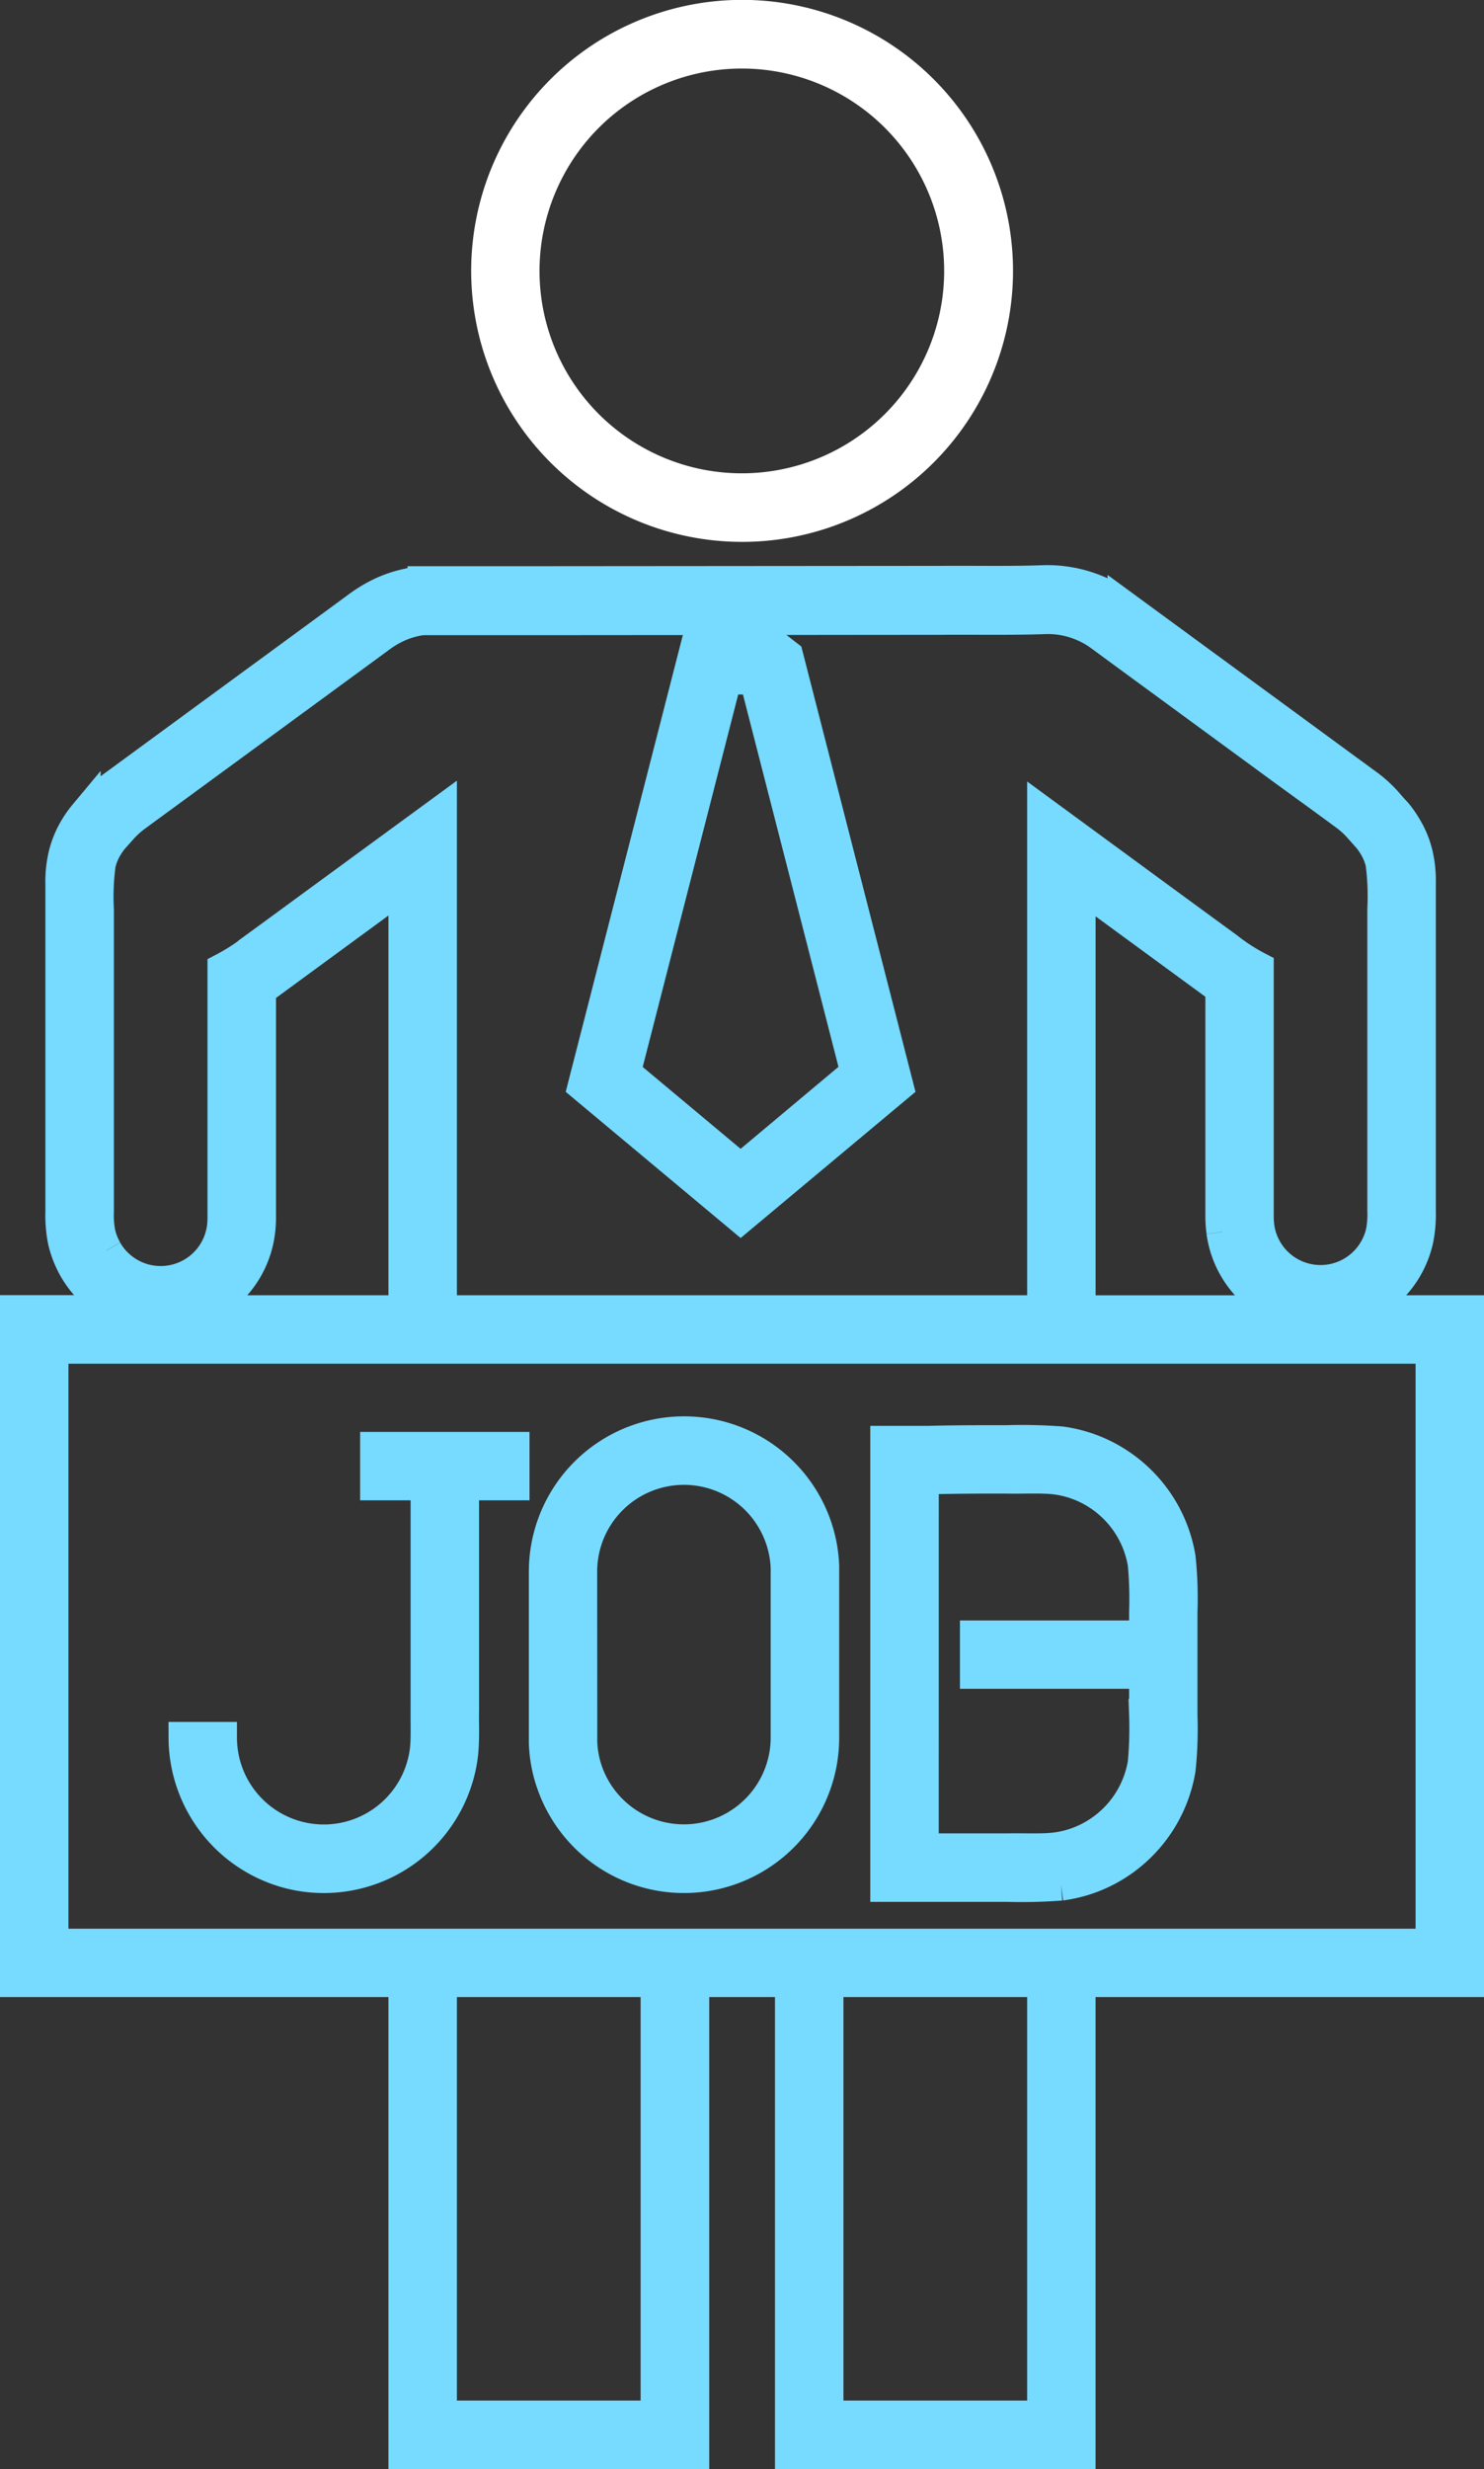
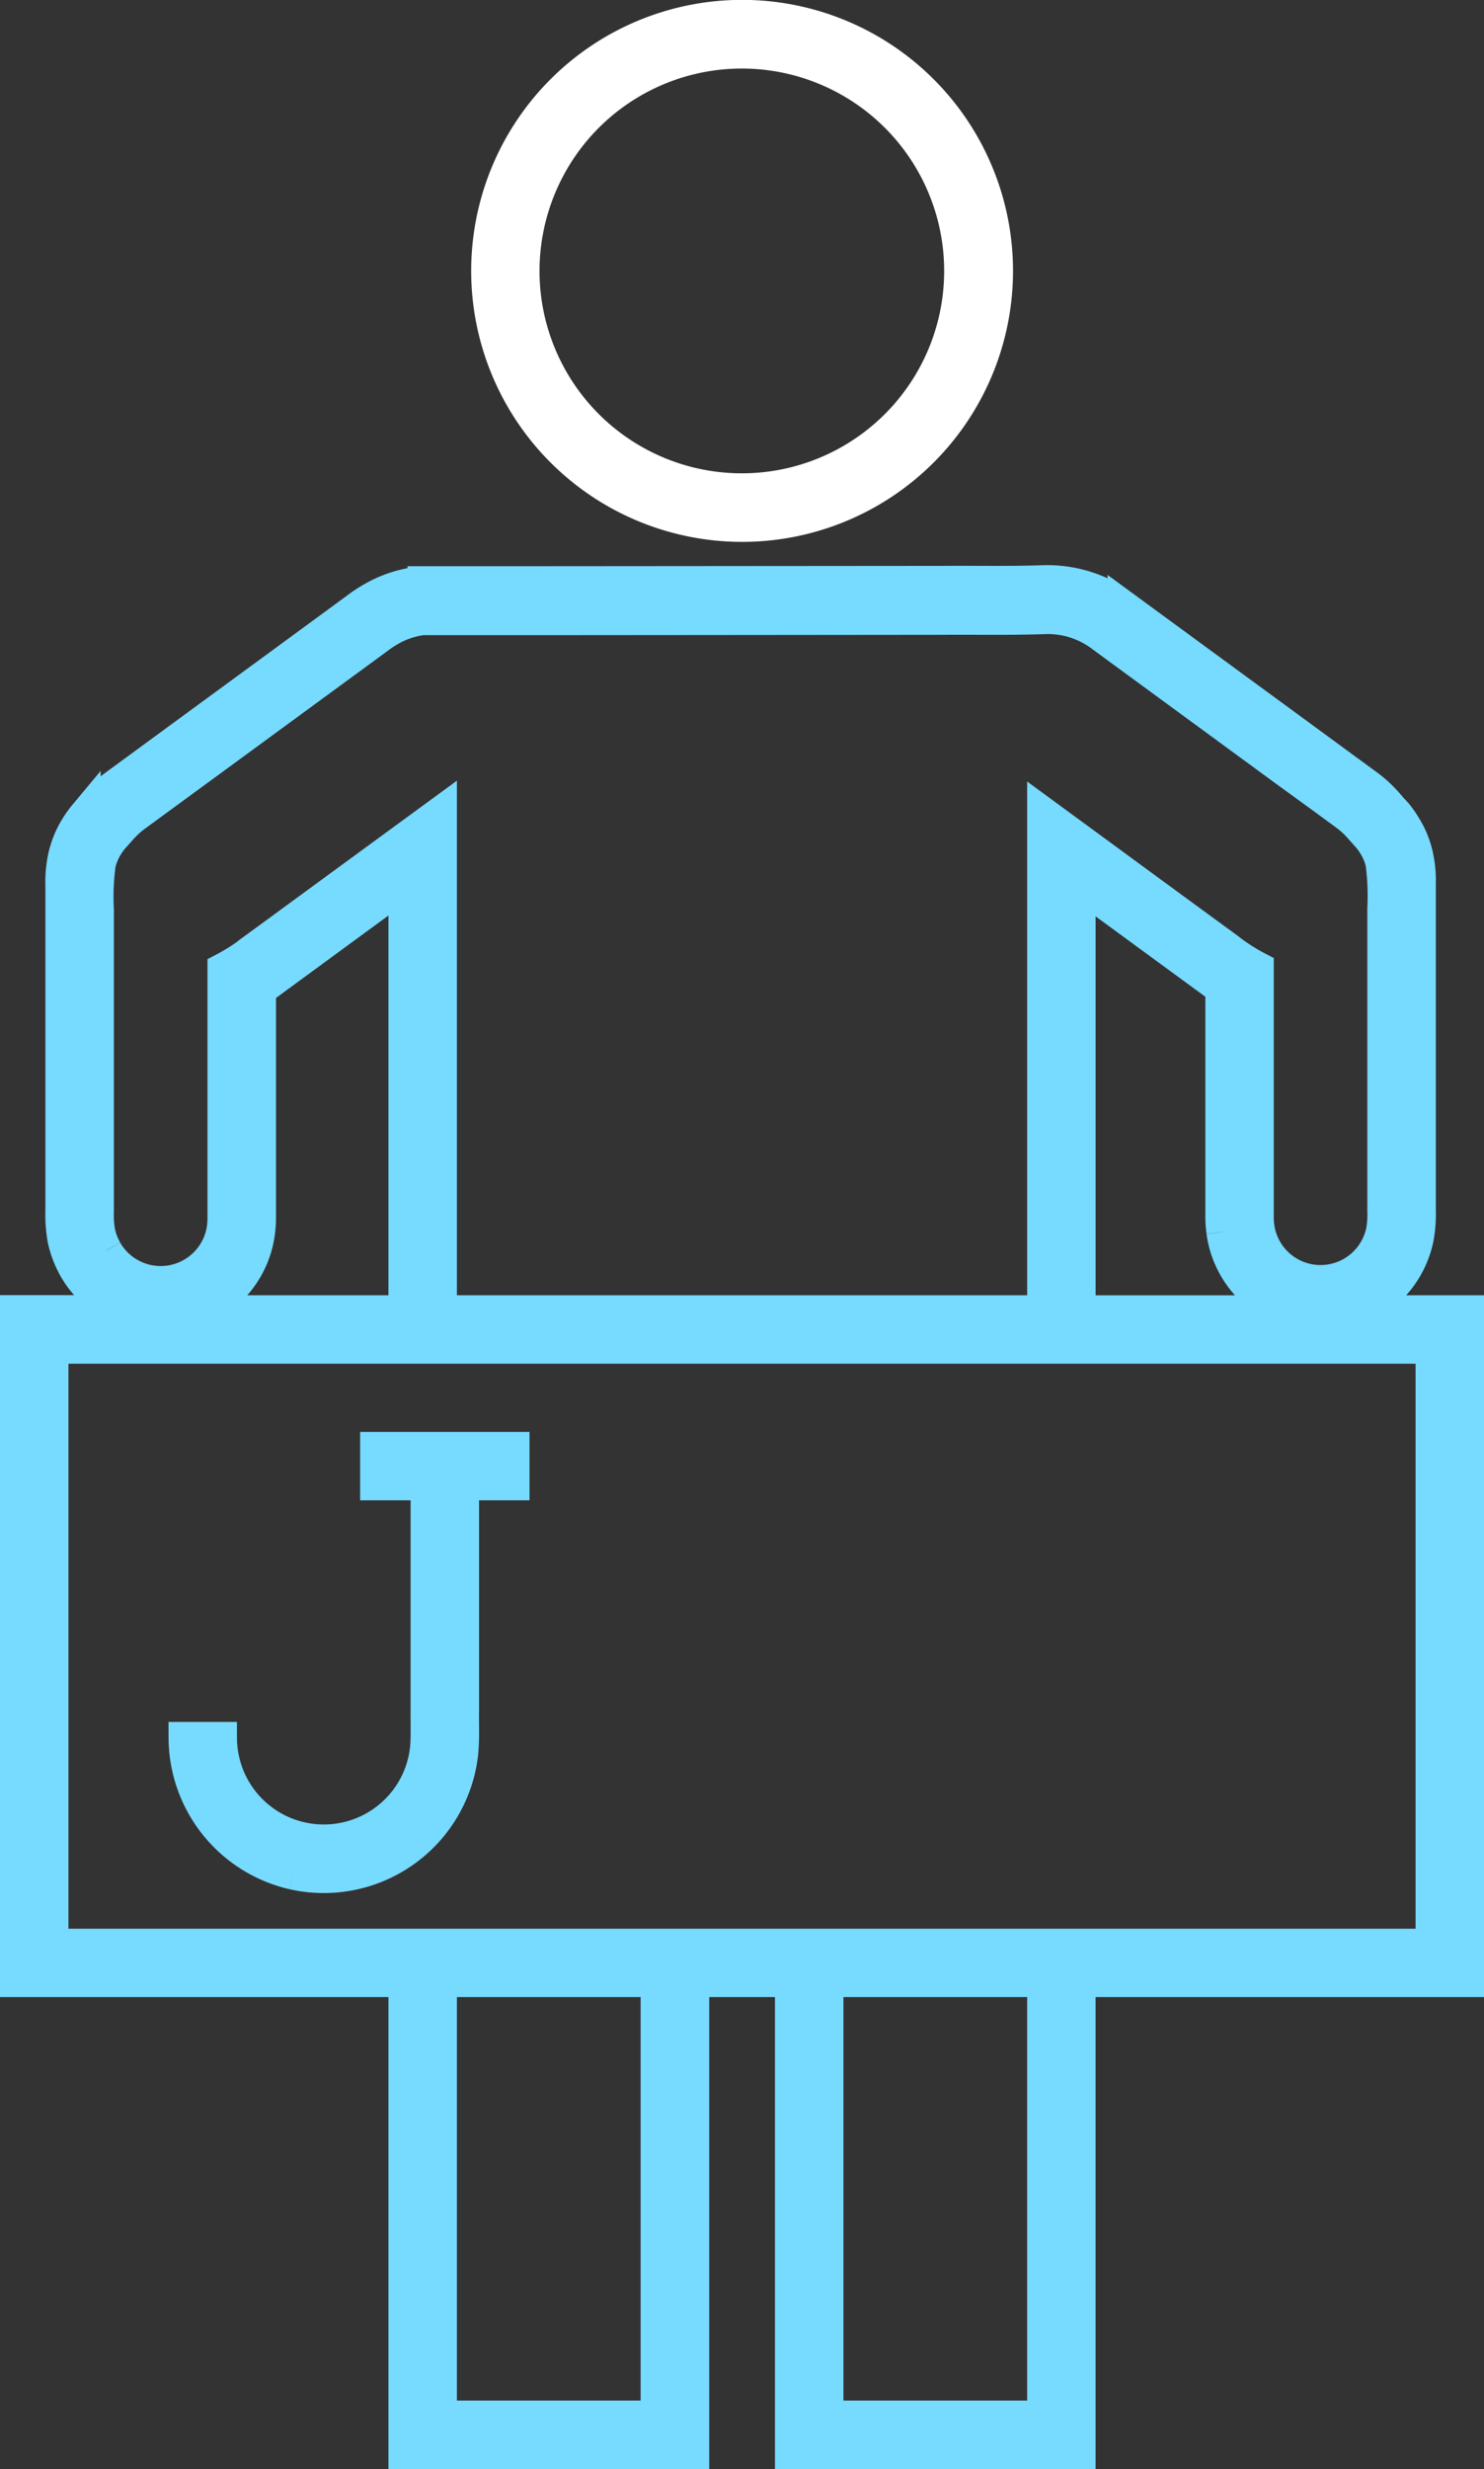
<svg xmlns="http://www.w3.org/2000/svg" width="46.724" height="77.712" viewBox="0 0 46.724 77.712">
  <rect x="0" y="0" width="46.724" height="77.712" fill="#333333" stroke="none" />
  <g id="Group_1179" data-name="Group 1179" transform="translate(0.5 0.5)">
    <g id="Group_1180" data-name="Group 1180">
      <path id="Path_4113" data-name="Path 4113" d="M24.4,16.056a8.03,8.03,0,1,0-5.676-2.351A8.04,8.04,0,0,0,24.4,16.056M19.537,3.168a6.87,6.87,0,1,1-2.014,4.86,6.881,6.881,0,0,1,2.014-4.86" transform="translate(-1.536 0)" fill="#fff" stroke="#fff" stroke-width="1" />
      <g id="Group_1465" data-name="Group 1465">
-         <path id="Path_4114" data-name="Path 4114" d="M29.613,34.725,26.139,21.18l-.559-.433H23.311L19.725,34.725l4.945,4.131ZM24.206,21.9h.925l3.182,12.4L24.67,37.352l-3.646-3.047Z" transform="translate(-1.851 -1.041)" fill="#77daff" stroke="#77daff" stroke-width="1" />
        <path id="Path_4115" data-name="Path 4115" d="M42.157,41.611c.072-.028.149-.047.218-.082a3.12,3.12,0,0,0,1.412-1.283,3.155,3.155,0,0,0,.348-.9,4.154,4.154,0,0,0,.072-.908V28.161a3.691,3.691,0,0,0-.09-.921,2.944,2.944,0,0,0-.37-.892,3.275,3.275,0,0,0-.28-.4l-.163-.177-.109-.126a3.907,3.907,0,0,0-.673-.616l-.639-.467-1.275-.935-5.1-3.736-.637-.467a4,4,0,0,0-.791-.462,4.056,4.056,0,0,0-1.8-.327c-1,.034-2.093.01-3.137.019l-6.325.005-6.324.005-3.163,0h-.5a1,1,0,0,0-.16.014c-.077.011-.154.018-.229.036a3.84,3.84,0,0,0-.884.275,4.383,4.383,0,0,0-.783.464l-.637.468-5.1,3.736L3.752,24.6l-.637.467a4.022,4.022,0,0,0-.674.616l-.108.126-.164.179a3.26,3.26,0,0,0-.281.393,3.052,3.052,0,0,0-.369.892,3.692,3.692,0,0,0-.09.921V38.471a4.243,4.243,0,0,0,.072.908,3.235,3.235,0,0,0,.35.9,3.139,3.139,0,0,0,1.411,1.281c.043.019.087.03.129.047H0V62.7H12.23V77.555h9.1V62.7H24.4V77.555h9.094V62.7h12.23V41.611ZM2.851,39.7a2,2,0,0,1-.22-.566,3.022,3.022,0,0,1-.045-.666V28.985a7.778,7.778,0,0,1,.057-1.441,1.855,1.855,0,0,1,.232-.561,2.135,2.135,0,0,1,.178-.252l.255-.285A2.814,2.814,0,0,1,3.8,26l.638-.468L5.712,24.6l5.1-3.736.638-.468a3.154,3.154,0,0,1,.575-.342,2.76,2.76,0,0,1,.621-.195c.053-.012.108-.015.161-.024l.036,0,.09,0h.4l3.163,0,6.324-.005,6.325-.006c1.064-.009,2.085.015,3.186-.02a2.814,2.814,0,0,1,1.857.566l.637.468,5.1,3.736L41.2,25.5l.637.468a2.745,2.745,0,0,1,.49.448l.255.285a2.055,2.055,0,0,1,.178.25,1.847,1.847,0,0,1,.234.563,8.019,8.019,0,0,1,.056,1.439v9.488a3.03,3.03,0,0,1-.045.666,1.993,1.993,0,0,1-.22.566,1.971,1.971,0,0,1-3.66-.713,2.412,2.412,0,0,1-.021-.315V30.8a6.021,6.021,0,0,1-.955-.618l-.7-.511-1.4-1.025L32.34,25.927V41.611H13.386V25.9l-3.758,2.75-1.419,1.04-.71.518a6.062,6.062,0,0,1-.966.627v7.842a2.4,2.4,0,0,1-.021.315,1.972,1.972,0,0,1-3.661.713m35.132-.588a3.1,3.1,0,0,0,.826,1.719,2.986,2.986,0,0,0,1.173.777H33.495V28.2l4.456,3.262v7.177a3.625,3.625,0,0,0,.033.474M12.23,28.173V41.611h-6.5a2.935,2.935,0,0,0,1.1-.743,3.093,3.093,0,0,0,.827-1.718,3.649,3.649,0,0,0,.033-.475V31.5ZM20.17,76.4H13.386V62.7H20.17Zm12.17,0H25.556V62.7H32.34ZM44.57,52.158v9.391H1.155V42.765H44.57Z" transform="translate(0 -0.843)" fill="#77daff" stroke="#77daff" stroke-width="1" />
-         <path id="Path_4116" data-name="Path 4116" d="M18.595,59.193a4.387,4.387,0,0,0,8.551-1.381v-4.3l0-1.1a4.328,4.328,0,0,0-.219-1.213,4.388,4.388,0,0,0-8.552,1.382v4.3l0,1.1a4.3,4.3,0,0,0,.22,1.214m.931-6.61a3.232,3.232,0,0,1,6.3-1.018,3.208,3.208,0,0,1,.163.893l0,1.053v4.3a3.234,3.234,0,0,1-6.3,1.019,3.132,3.132,0,0,1-.16-.894l0-1.053Z" transform="translate(-1.724 -3.616)" fill="#77daff" stroke="#77daff" stroke-width="1" />
        <path id="Path_4117" data-name="Path 4117" d="M9.27,62.141a4.389,4.389,0,0,0,5.336-3.788c.048-.518.018-.912.027-1.345V49.89h1.589V48.736H11.889V49.89h1.589v7.119c-.005.42.015.885-.022,1.218a3.233,3.233,0,0,1-6.445-.363H5.857A4.407,4.407,0,0,0,9.27,62.141" transform="translate(-0.55 -3.667)" fill="#77daff" stroke="#77daff" stroke-width="1" />
-         <path id="Path_4118" data-name="Path 4118" d="M35.745,62.466a4.329,4.329,0,0,0,1.738-.628,4.4,4.4,0,0,0,2-3.01,12.331,12.331,0,0,0,.057-1.706V53.886a12.331,12.331,0,0,0-.057-1.706,4.394,4.394,0,0,0-2-3.008,4.341,4.341,0,0,0-1.74-.631,16.655,16.655,0,0,0-1.7-.039c-.884,0-1.766,0-2.653.027v-.005H30.239V62.506h3.812a16.16,16.16,0,0,0,1.694-.041m-4.35-12.781c.884-.026,1.772-.03,2.66-.028.524.01,1.115-.025,1.534.03a3.179,3.179,0,0,1,1.28.462,3.243,3.243,0,0,1,1.476,2.217,12.01,12.01,0,0,1,.043,1.521v.763H33.062V55.8h5.326v1.318a12.039,12.039,0,0,1-.043,1.522,3.24,3.24,0,0,1-1.476,2.216,3.18,3.18,0,0,1-1.278.462c-.42.054-1.013.021-1.54.032H31.394Z" transform="translate(-2.838 -3.645)" fill="#77daff" stroke="#77daff" stroke-width="1" />
      </g>
    </g>
  </g>
</svg>